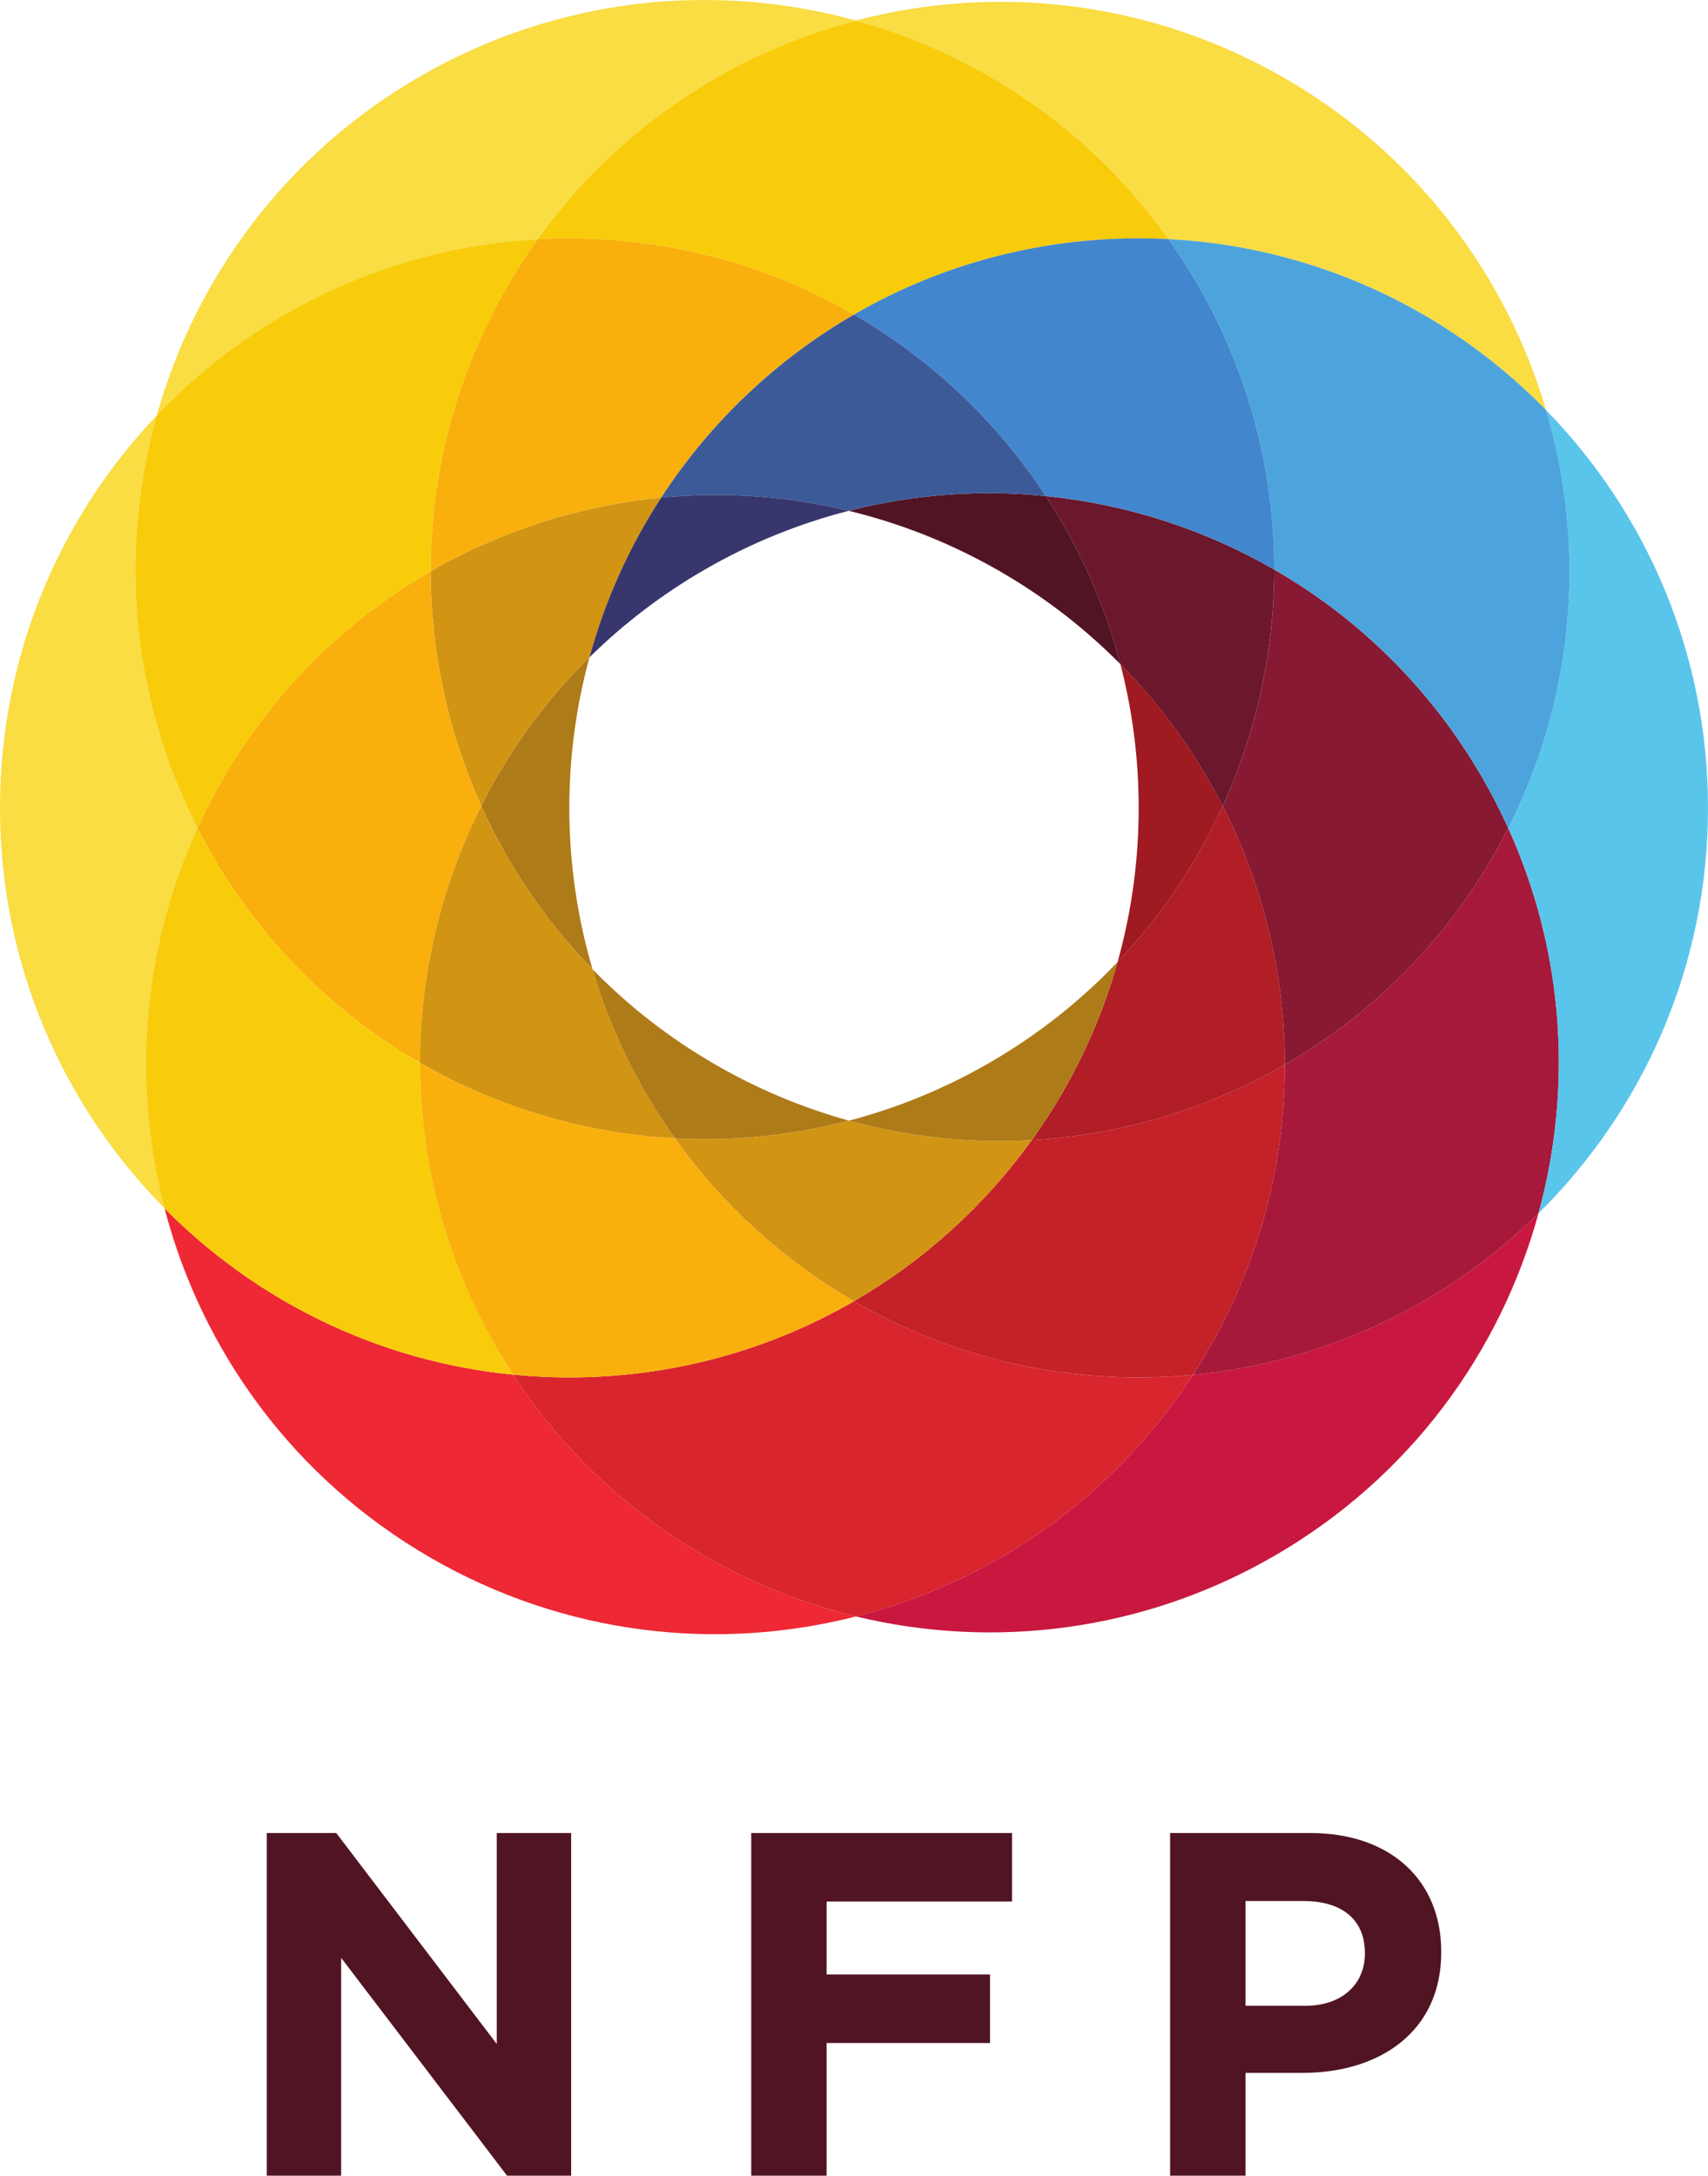
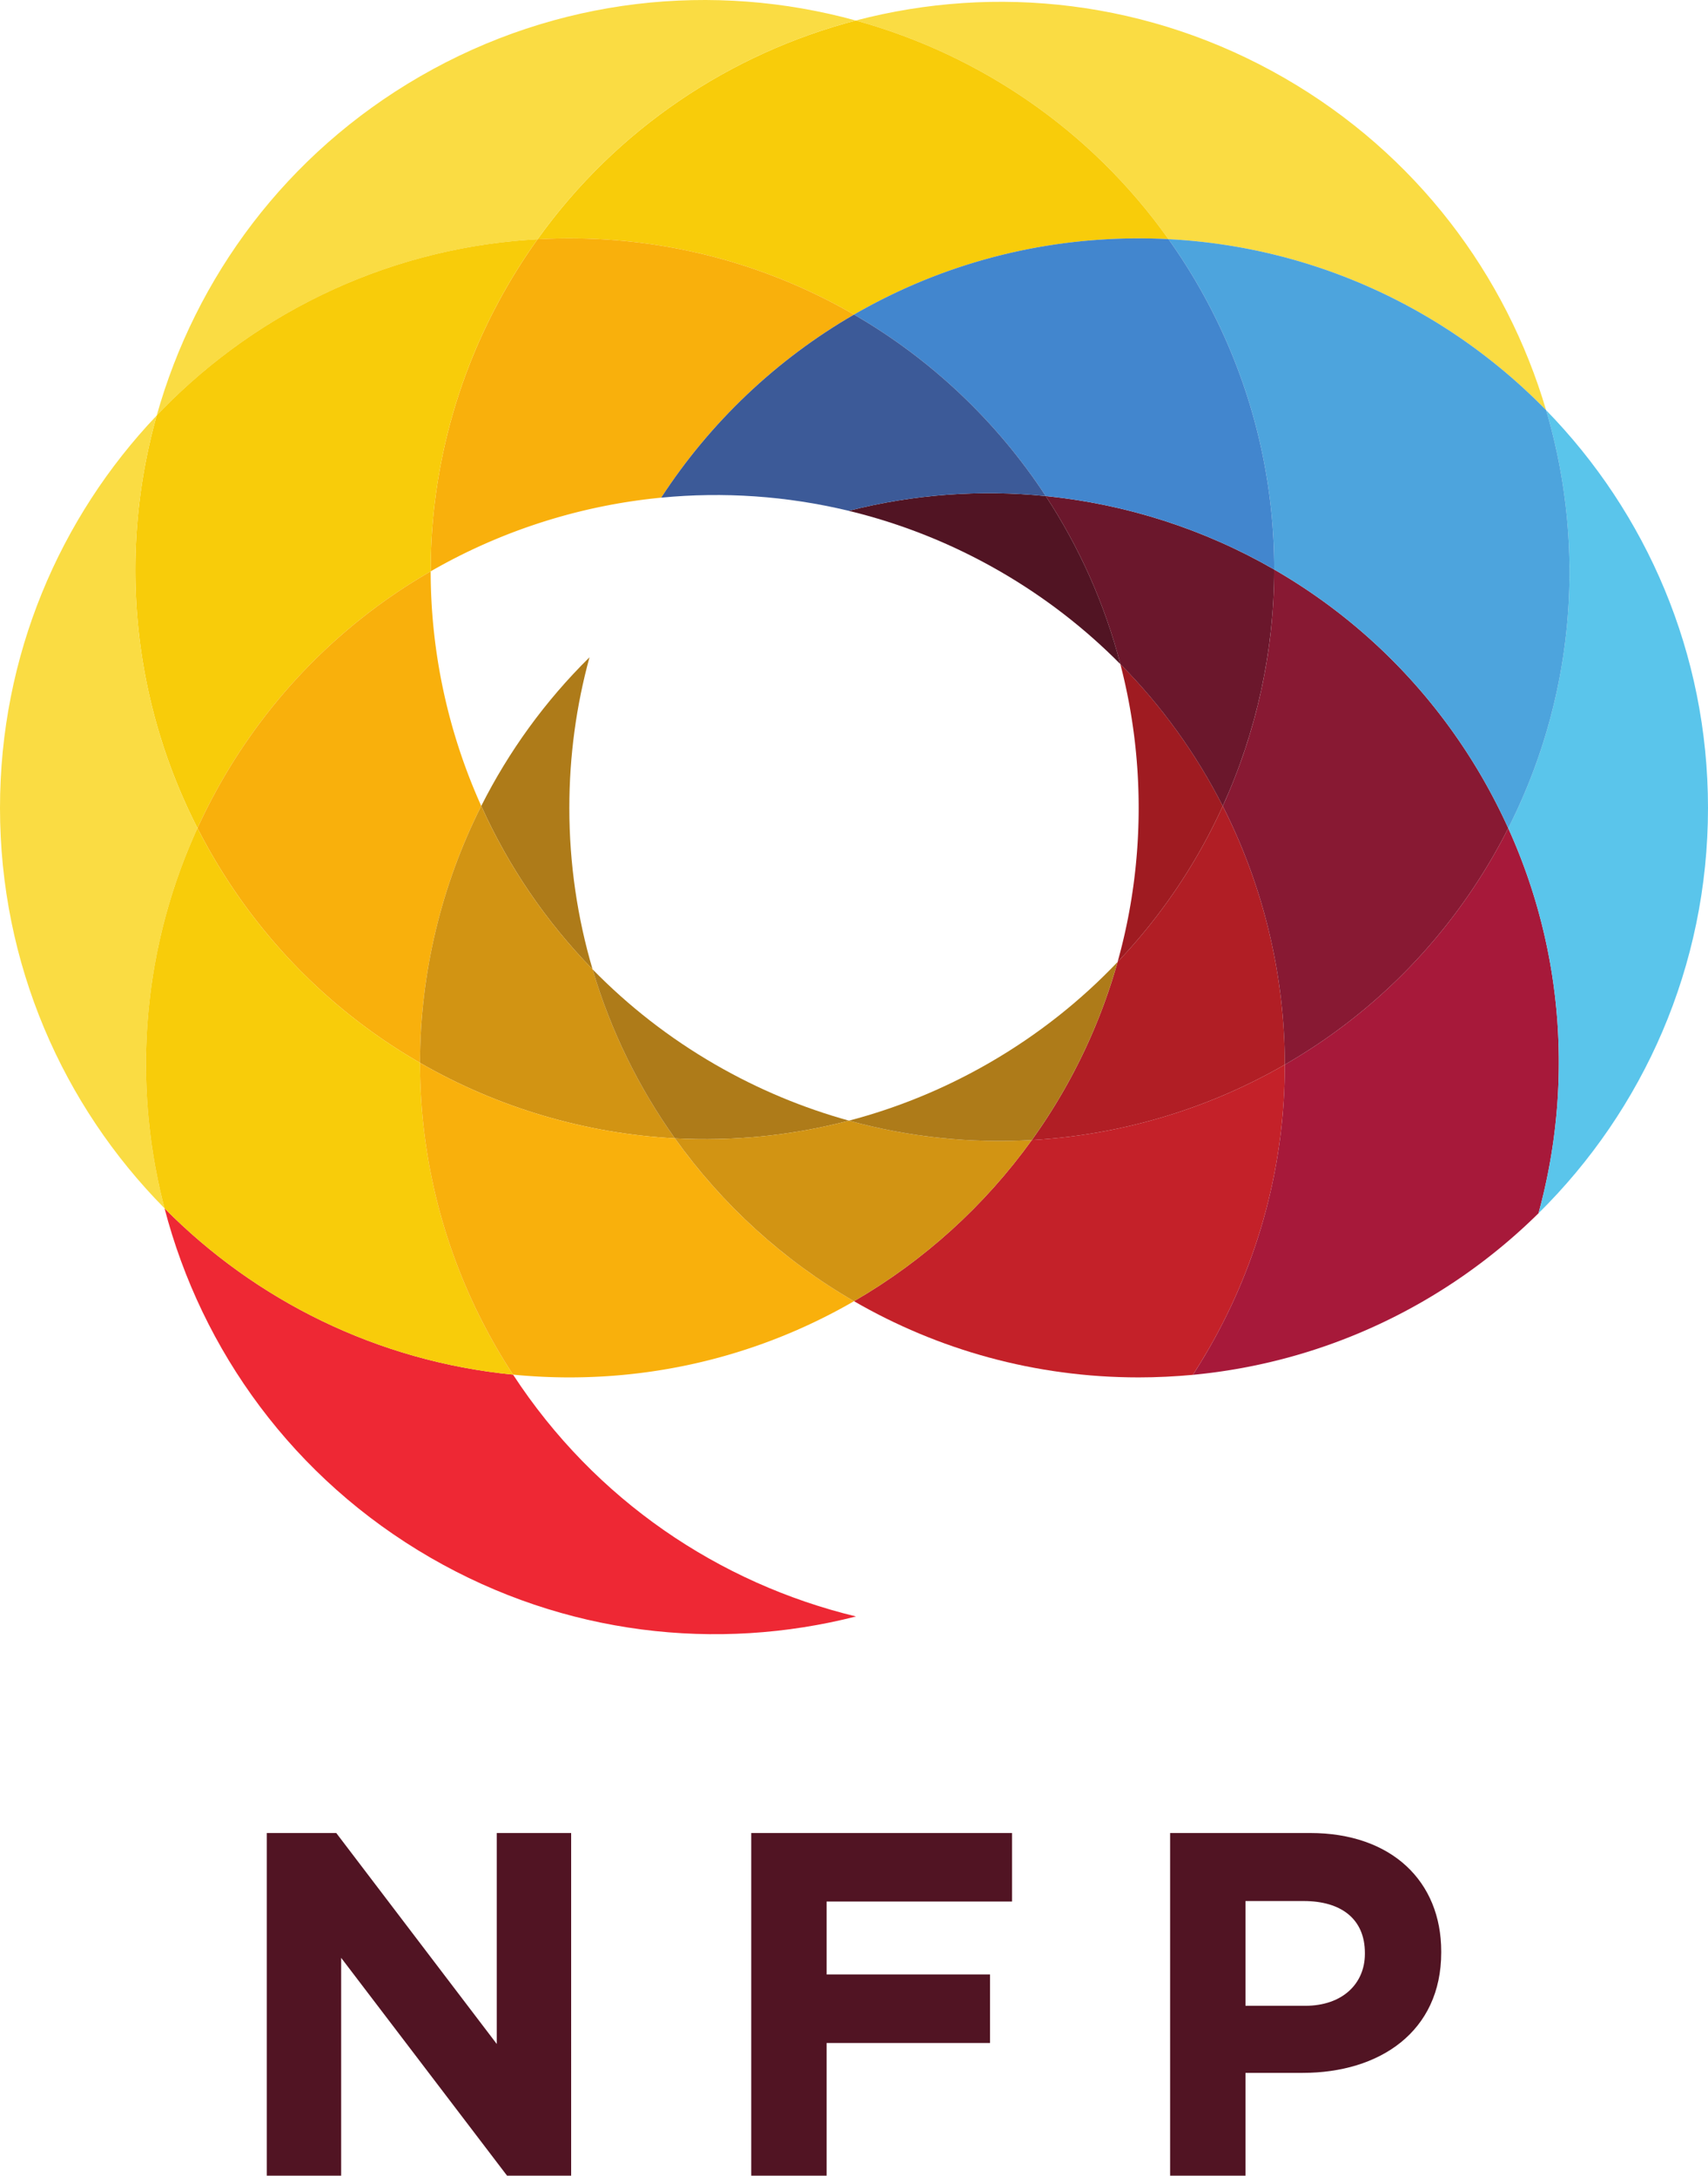
<svg xmlns="http://www.w3.org/2000/svg" viewBox="0 0 1642.52 2091.6" height="2091.6" width="1642.52">
  <path d="M1486.827 394.32c-38.347-129.987-124.694-246.04-251.338-319.16C1105.51.12 957.537-15.547 822.983 19.72c118.2 32.52 225.592 104.507 300.693 210.187 142.16 7.333 269.95 68.906 363.15 164.413" fill="#fadc43" />
  <path d="M516.95 230.027c10.122-.547 20.29-.867 30.555-.867 99.735 0 193.215 26.68 273.752 73.267 80.519-46.587 174.03-73.267 273.756-73.267 9.614 0 19.182.253 28.663.747C1048.575 124.227 941.183 52.24 822.983 19.72 702.836 51.2 593.377 123.293 516.949 230.027" fill="#f8cc0a" />
  <path d="M821.257 302.427C740.72 255.84 647.24 229.16 547.505 229.16c-10.265 0-20.433.32-30.556.867a552.056 552.056 0 0 0-29.372 45.546c-49.861 86.374-73.5 180.667-73.422 273.707 68.062-39.227 143.794-63.333 221.68-70.853 47.021-72.254 110.62-132.72 185.422-176" fill="#f9b00c" />
-   <path d="M566.9 631.893c15.063-55.106 38.524-106.746 68.935-153.466-77.886 7.52-153.618 31.626-221.68 70.853.066 77.867 16.776 154.853 48.656 225.55 26.357-52.31 61.244-100.723 104.089-142.937" fill="#d29413" />
  <path d="M566.9 631.893c-42.845 42.214-77.732 90.627-104.09 142.938 25.905 57.474 61.84 110.762 107.042 157.021-14.51-49.197-22.347-101.27-22.347-155.164 0-50.141 6.772-98.675 19.395-144.795" fill="#ae7b19" />
  <path d="M493.377 1321.508c-130.654-12.817-247.816-71.544-335.152-159.883 35.674 136.764 123.927 259.762 256.007 336.015 128.843 74.387 275.355 90.413 408.972 56.36-131.452-31.72-251.001-111.787-329.827-232.492" fill="#ee2834" />
-   <path d="M1147.148 1321.707c-17.15 1.59-34.545 2.477-52.135 2.477-99.726 0-193.216-26.677-273.756-73.268-80.537 46.59-174.017 73.268-273.752 73.268-18.268 0-36.325-.93-54.128-2.676C572.203 1442.213 691.752 1522.28 823.204 1554c129.295-32.987 246.523-112.88 323.944-232.293" fill="#d9252e" />
  <path d="M821.257 1250.916c80.54 46.59 174.03 73.268 273.756 73.268 17.59 0 34.986-.887 52.135-2.477 5.173-8 10.168-16.159 14.987-24.488 49.86-86.352 73.509-180.66 73.422-273.71-74.35 42.856-157.852 67.632-243.297 72.494-45.288 62.945-103.59 115.924-171.003 154.913" fill="#c42129" />
  <path d="M1074.745 924.803c-17.485 62.237-45.686 120.036-82.485 171.2 85.445-4.862 168.947-29.638 243.297-72.494-.068-86.397-20.644-171.732-59.696-248.568a545.194 545.194 0 0 1-101.116 149.862" fill="#b11e25" />
  <path d="M1077.417 638.493c11.495 44.147 17.596 90.454 17.596 138.195 0 51.33-7.076 100.992-20.268 148.115a545.194 545.194 0 0 0 101.116-149.862c-25.265-49.701-58.24-95.834-98.444-136.448" fill="#9f1b21" />
  <path d="M516.95 230.027C593.376 123.293 702.835 51.2 822.982 19.72 686.704-17.773 536.079-2.84 404 73.413c-128.845 74.4-215.981 193.267-253.287 326.014 93.203-97.987 222.31-161.48 366.236-169.4" fill="#fadc43" />
  <path d="M189.899 796.125a561.561 561.561 0 0 1 23.924-46.405c49.874-86.36 119.726-153.987 200.332-200.44-.078-93.04 23.561-187.333 73.422-273.707 9.127-15.813 18.951-31 29.372-45.546-143.926 7.92-273.033 71.413-366.236 169.4-36.117 128.466-25.528 269.92 39.186 396.698" fill="#f8cc0a" />
  <path d="M462.81 774.83c-31.88-70.697-48.589-147.683-48.655-225.55-80.606 46.453-150.458 114.08-200.332 200.44a561.561 561.561 0 0 0-23.924 46.405 582.61 582.61 0 0 0 13.701 25.196c49.864 86.375 119.716 154.006 200.332 200.44.068-85.797 20.345-170.513 58.879-246.93" fill="#f9b00c" />
  <path d="M649.063 1094.367c-34.843-48.82-61.83-103.614-79.211-162.515-45.201-46.259-81.137-99.547-107.041-157.021-38.534 76.417-58.811 161.133-58.879 246.93 74.87 43.146 159.044 67.99 245.13 72.606" fill="#d29413" />
  <path d="M687.984 1023.487c-44.47-25.66-83.944-56.647-118.132-91.635 17.381 58.901 44.368 113.695 79.21 162.515 55.665 2.964 112.114-2.539 167.377-17.016-43.959-12.156-87.124-30.015-128.455-53.864" fill="#ae7b19" />
-   <path d="M1147.148 1321.707c-77.421 119.413-194.65 199.306-323.944 232.293 131.727 31.773 275.432 14.987 402.052-58.107 129.984-75.053 217.53-195.358 254.277-329.516-87.253 86.108-203.288 143.107-332.385 155.33" fill="#c91840" />
  <path d="M1450.427 796.193a551.85 551.85 0 0 1-14.534 26.875c-49.866 86.373-119.709 154.004-200.336 200.441.087 93.05-23.562 187.358-73.422 273.71a579.218 579.218 0 0 1-14.987 24.488c129.097-12.223 245.132-69.222 332.385-155.33 32.8-119.793 25.107-250.637-29.106-370.184" fill="#a7193a" />
  <path d="M1225.347 547.533c-.067 78.56-17.042 156.2-49.486 227.408 39.052 76.836 59.628 162.171 59.696 248.568 80.627-46.437 150.47-114.068 200.336-200.441a551.85 551.85 0 0 0 14.534-26.875 564.847 564.847 0 0 0-24.747-48.22c-49.893-86.36-119.73-153.986-200.333-200.44" fill="#881933" />
  <path d="M1005.675 476.907c32.114 48.973 56.604 103.4 71.742 161.586 40.204 40.614 73.179 86.747 98.444 136.448 32.444-71.208 49.419-148.848 49.486-227.408-67.48-38.88-142.492-62.893-219.672-70.626" fill="#6b172c" />
  <path d="M961.736 549.32c43.39 25.067 82.065 55.187 115.681 89.173-15.138-58.186-39.628-112.613-71.742-161.586-62.702-6.307-126.842-1.827-189.5 14.173 49.86 12.04 98.882 31.293 145.561 58.24" fill="#511423" />
  <path d="M1486.827 394.32c38.28 129.693 28.693 273.267-36.4 401.873 54.213 119.547 61.906 250.391 29.106 370.184 100.614-99.284 162.987-237.198 162.987-389.689 0-148.795-59.373-283.688-155.693-382.368" fill="#5ac5eb" />
  <path d="M1123.676 229.907c9.992 14.053 19.452 28.68 28.245 43.92 49.842 86.373 73.491 180.666 73.426 273.706 80.604 46.454 150.44 114.08 200.333 200.44a564.847 564.847 0 0 1 24.747 48.22c65.093-128.606 74.68-272.18 36.4-401.873-93.2-95.507-220.991-157.08-363.151-164.413" fill="#4da4dd" />
  <path d="M1225.347 547.533c.065-93.04-23.584-187.333-73.426-273.706-8.793-15.24-18.253-29.867-28.245-43.92a551.907 551.907 0 0 0-28.663-.747c-99.726 0-193.237 26.68-273.756 73.267 74.286 42.96 137.498 102.893 184.418 174.48 77.18 7.733 152.192 31.746 219.672 70.626" fill="#4286ce" />
  <path d="M816.175 491.08c62.658-16 126.798-20.48 189.5-14.173-46.92-71.587-110.132-131.52-184.418-174.48-74.802 43.28-138.401 103.746-185.422 176 59.686-5.76 120.632-1.747 180.34 12.653" fill="#3c5a98" />
-   <path d="M816.175 491.08c-59.708-14.4-120.654-18.413-180.34-12.653-30.411 46.72-53.872 98.36-68.935 153.466 32.49-32 69.521-60.453 110.852-84.32 44.457-25.666 91.015-44.373 138.423-56.493" fill="#37366d" />
  <path d="M189.899 796.125c-64.714-126.778-75.303-268.232-39.186-396.698C57.32 497.627 0 630.467 0 776.688c0 150.081 60.405 286.03 158.225 384.937-30.954-118.621-22.3-247.609 31.674-365.5" fill="#fadc43" />
  <path d="M493.377 1321.508a548.98 548.98 0 0 1-16.024-26.036c-49.861-86.352-73.509-180.661-73.421-273.71-80.616-46.435-150.468-114.066-200.332-200.44a582.61 582.61 0 0 1-13.701-25.197c-53.974 117.891-62.628 246.879-31.674 365.5 87.336 88.339 204.498 147.066 335.152 159.883" fill="#f8cc0a" />
  <path d="M403.932 1021.761c-.088 93.05 23.56 187.359 73.421 273.711a548.98 548.98 0 0 0 16.024 26.036c17.803 1.747 35.86 2.676 54.128 2.676 99.735 0 193.215-26.677 273.752-73.268-68.006-39.344-126.753-92.872-172.194-156.55-86.087-4.615-170.26-29.46-245.131-72.605" fill="#f9b00c" />
  <path d="M816.439 1077.35c-55.263 14.478-111.712 19.98-167.376 17.017 45.441 63.677 104.188 117.205 172.194 156.549 67.414-38.99 125.715-91.968 171.003-154.913-58.459 3.318-117.848-2.675-175.821-18.652" fill="#d29413" />
  <path d="M816.439 1077.35c57.973 15.978 117.362 21.971 175.821 18.653 36.799-51.164 65-108.963 82.485-171.2-35.364 37.153-76.562 69.973-123.242 96.917-43.407 25.063-88.806 43.475-135.064 55.63" fill="#ae7b19" />
  <path d="M256.545 1762.173h66.826L477.728 1965v-202.827h71.53V2091.6h-61.647l-159.534-209.413V2091.6h-71.532v-329.427M722.433 1762.173H973.26v65.88H794.905v70.134h157.179v65.88H794.905V2091.6h-72.472v-329.427M1255.144 1928.293c36.236 0 57.413-21.64 57.413-49.88v-.933c0-32.48-22.589-49.893-58.825-49.893h-56.001v100.706zm-129.887-166.12h134.592c78.591 0 126.124 46.6 126.124 113.894v.933c0 76.24-59.297 115.773-133.18 115.773h-55.062v98.827h-72.474v-329.427" fill="#511423" />
</svg>